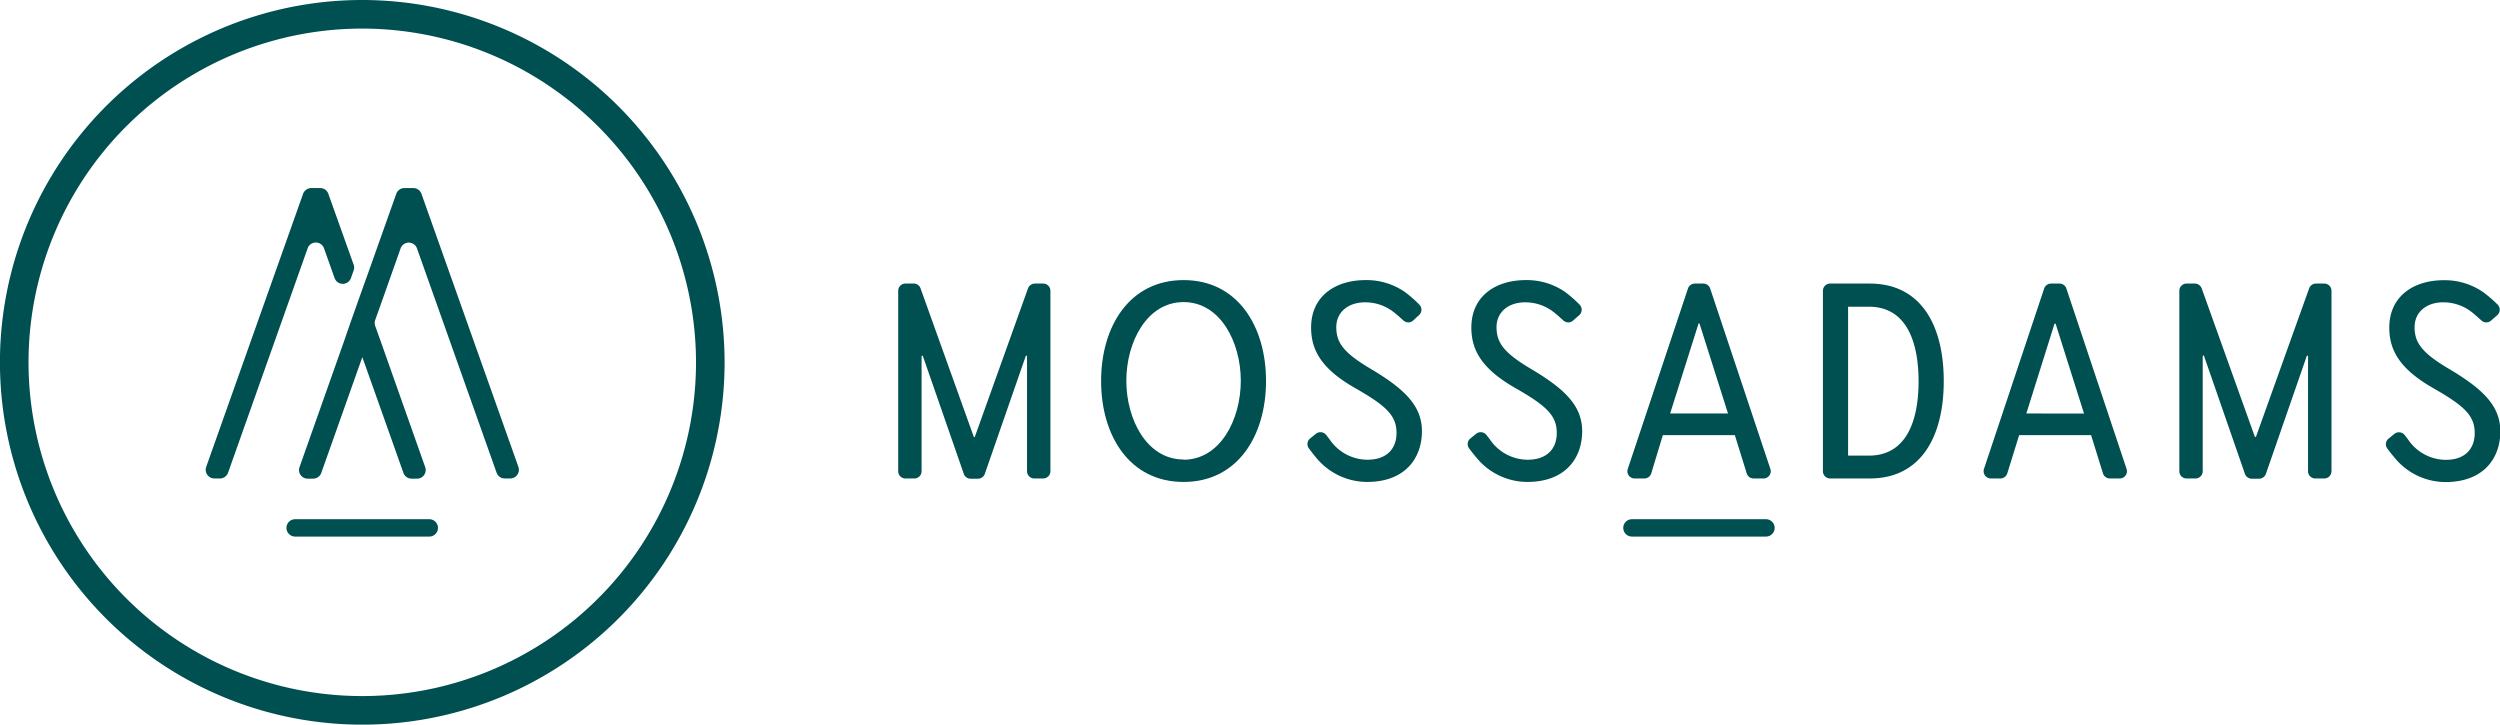
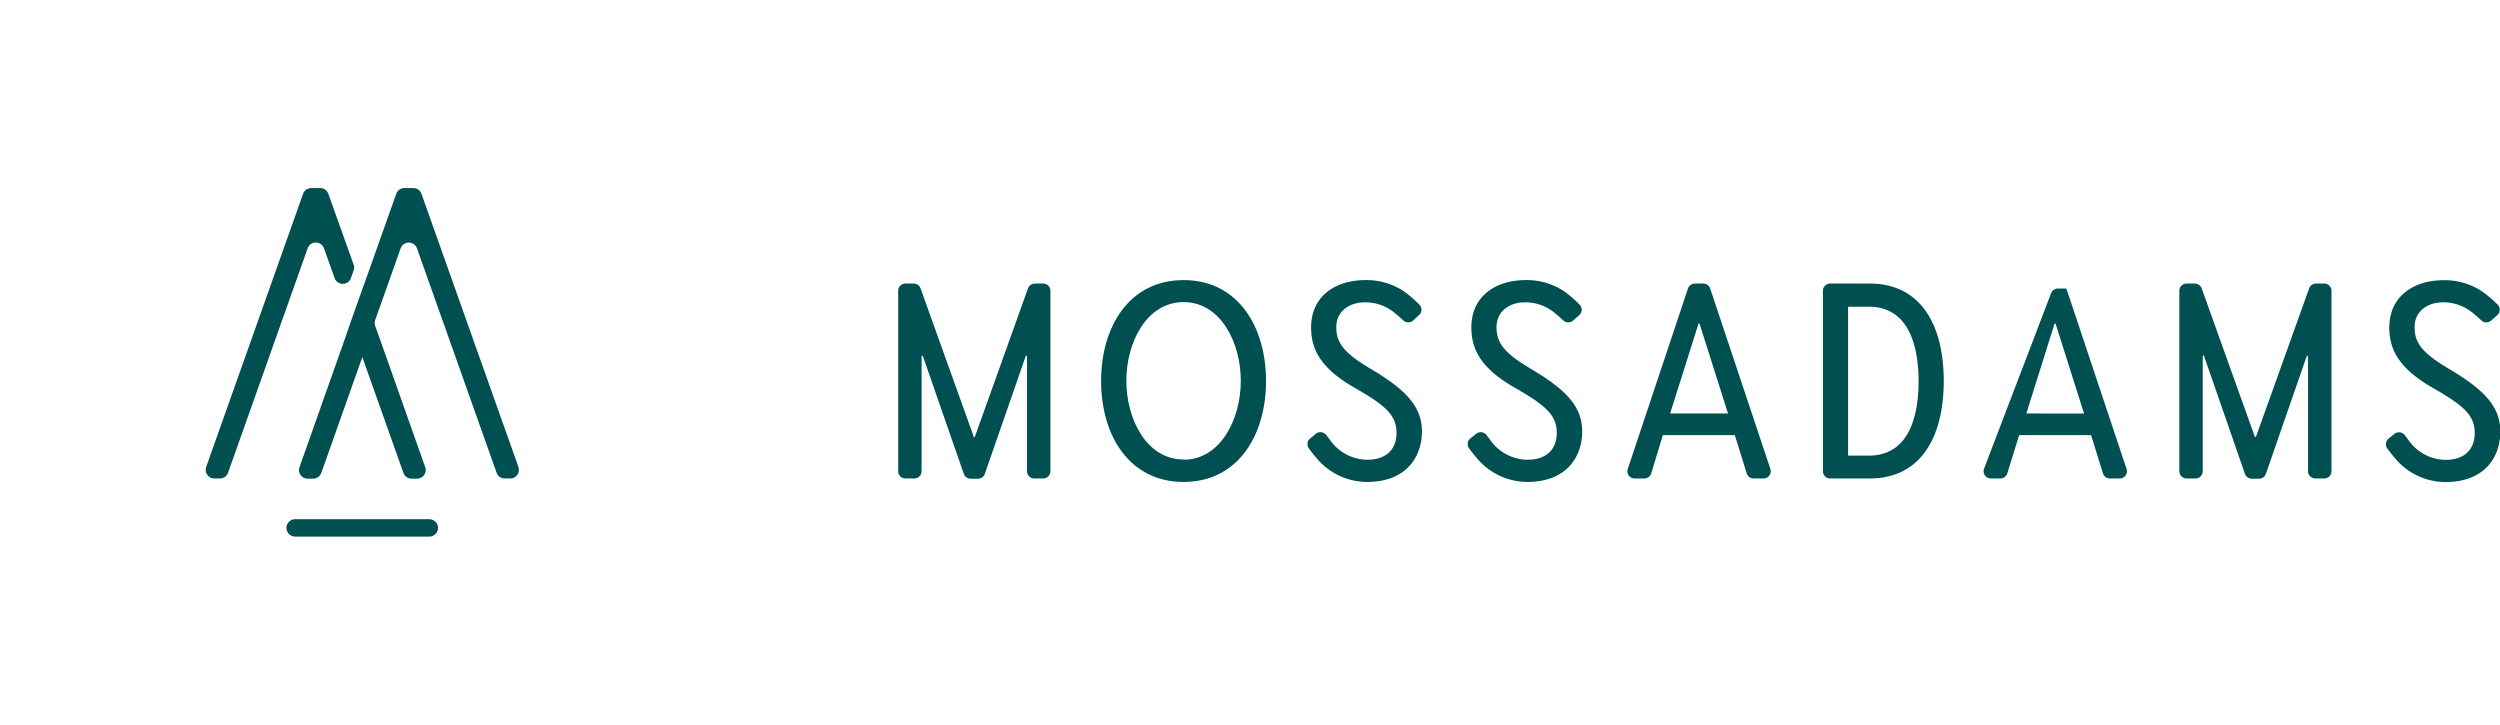
<svg xmlns="http://www.w3.org/2000/svg" viewBox="0 0 432 125.21">
  <defs>
    <style>.cls-1{fill:#004f51;}</style>
  </defs>
  <g id="Layer_2" data-name="Layer 2">
    <g id="Layer_1-2" data-name="Layer 1">
      <path class="cls-1" d="M180.25,49h-1.43a1.27,1.27,0,0,0-1.18.83l-9.17,25.6a.11.11,0,0,1-.22,0l-9.18-25.6A1.24,1.24,0,0,0,157.9,49h-1.43a1.25,1.25,0,0,0-1.26,1.26V81.42a1.25,1.25,0,0,0,1.26,1.26H158a1.25,1.25,0,0,0,1.25-1.26V61.55a.12.12,0,0,1,.23,0l7.06,20.32a1.24,1.24,0,0,0,1.18.85H169a1.25,1.25,0,0,0,1.18-.85l7.06-20.32a.12.12,0,0,1,.23,0V81.42a1.25,1.25,0,0,0,1.25,1.26h1.54a1.25,1.25,0,0,0,1.25-1.26V50.26A1.25,1.25,0,0,0,180.25,49Z" />
      <path class="cls-1" d="M401.63,49H400.2a1.27,1.27,0,0,0-1.18.83l-9.17,25.6a.12.12,0,0,1-.23,0l-9.17-25.6a1.27,1.27,0,0,0-1.18-.83h-1.43a1.25,1.25,0,0,0-1.25,1.26V81.42a1.25,1.25,0,0,0,1.25,1.26h1.54a1.25,1.25,0,0,0,1.25-1.26V61.55a.12.12,0,0,1,.24,0l7.05,20.32a1.25,1.25,0,0,0,1.18.85h1.27a1.26,1.26,0,0,0,1.18-.85l7.05-20.32a.12.12,0,0,1,.23,0V81.42a1.25,1.25,0,0,0,1.25,1.26h1.55a1.25,1.25,0,0,0,1.25-1.26V50.26A1.25,1.25,0,0,0,401.63,49Z" />
      <path class="cls-1" d="M204.52,48.4c-9.35,0-14.25,8-14.25,17.44s4.9,17.44,14.25,17.44,14.25-8,14.25-17.44S213.88,48.4,204.52,48.4Zm0,31c-6.36,0-9.89-6.93-9.89-13.6s3.53-13.6,9.89-13.6,9.89,6.93,9.89,13.6S210.88,79.44,204.52,79.44Z" />
      <path class="cls-1" d="M236.83,63.72c-4.7-2.78-5.92-4.55-5.92-7.18s2.08-4.3,5-4.3a8,8,0,0,1,5.2,1.92c.39.31.94.81,1.41,1.23a1.25,1.25,0,0,0,1.67,0l1-.93a1.24,1.24,0,0,0,.06-1.83,20.19,20.19,0,0,0-2.57-2.23,11.62,11.62,0,0,0-6.72-2c-5.21,0-9.4,2.78-9.4,8.19,0,3.94,1.81,7.18,7.68,10.51,5.41,3.09,7.08,4.76,7.08,7.74,0,2.38-1.37,4.6-5.06,4.6a7.92,7.92,0,0,1-6.52-3.54c-.19-.23-.38-.49-.57-.73a1.26,1.26,0,0,0-1.76-.23l-1,.81a1.25,1.25,0,0,0-.23,1.74c.39.52.85,1.12,1.17,1.49a11.42,11.42,0,0,0,8.85,4.3c6.83,0,9.51-4.35,9.51-8.74S242.79,67.26,236.83,63.72Z" />
      <path class="cls-1" d="M264.51,63.72c-4.7-2.78-5.91-4.55-5.91-7.18s2.07-4.3,4.95-4.3a8,8,0,0,1,5.21,1.92c.38.31.94.81,1.4,1.23a1.25,1.25,0,0,0,1.67,0l1.06-.93a1.25,1.25,0,0,0,.05-1.83,20.83,20.83,0,0,0-2.56-2.23,11.68,11.68,0,0,0-6.73-2c-5.21,0-9.4,2.78-9.4,8.19,0,3.94,1.82,7.18,7.68,10.51,5.41,3.09,7.08,4.76,7.08,7.74,0,2.38-1.37,4.6-5.06,4.6a7.92,7.92,0,0,1-6.52-3.54l-.57-.73a1.26,1.26,0,0,0-1.76-.23l-1,.81a1.25,1.25,0,0,0-.23,1.74c.39.52.85,1.12,1.18,1.49a11.4,11.4,0,0,0,8.84,4.3c6.83,0,9.51-4.35,9.51-8.74S270.48,67.26,264.51,63.72Z" />
      <path class="cls-1" d="M423.15,63.72c-4.7-2.78-5.91-4.55-5.91-7.18s2.07-4.3,4.95-4.3a8,8,0,0,1,5.21,1.92c.38.31.94.81,1.4,1.23a1.25,1.25,0,0,0,1.67,0l1.06-.93a1.25,1.25,0,0,0,.05-1.83A20.83,20.83,0,0,0,429,50.42a11.66,11.66,0,0,0-6.73-2c-5.2,0-9.4,2.78-9.4,8.19,0,3.94,1.82,7.18,7.68,10.51,5.41,3.09,7.08,4.76,7.08,7.74,0,2.38-1.36,4.6-5,4.6a7.92,7.92,0,0,1-6.53-3.54l-.56-.73a1.27,1.27,0,0,0-1.77-.23l-1,.81a1.25,1.25,0,0,0-.24,1.74c.39.52.86,1.12,1.18,1.49a11.4,11.4,0,0,0,8.84,4.3c6.83,0,9.51-4.35,9.51-8.74S429.12,67.26,423.15,63.72Z" />
-       <path class="cls-1" d="M357.07,49.86a1.25,1.25,0,0,0-1.18-.86h-1.47a1.26,1.26,0,0,0-1.19.86L342.84,81A1.26,1.26,0,0,0,344,82.68h1.66a1.25,1.25,0,0,0,1.2-.89l2.05-6.6h12.43l2.05,6.6a1.25,1.25,0,0,0,1.19.89h1.67A1.25,1.25,0,0,0,367.46,81Zm-6.92,21.59L355,56a.12.12,0,0,1,.23,0l4.89,15.46Z" />
+       <path class="cls-1" d="M357.07,49.86h-1.47a1.26,1.26,0,0,0-1.19.86L342.84,81A1.26,1.26,0,0,0,344,82.68h1.66a1.25,1.25,0,0,0,1.2-.89l2.05-6.6h12.43l2.05,6.6a1.25,1.25,0,0,0,1.19.89h1.67A1.25,1.25,0,0,0,367.46,81Zm-6.92,21.59L355,56a.12.12,0,0,1,.23,0l4.89,15.46Z" />
      <path class="cls-1" d="M282.48,82.68h1.66a1.26,1.26,0,0,0,1.2-.89l2-6.6h12.44l2.05,6.6a1.24,1.24,0,0,0,1.19.89h1.66A1.25,1.25,0,0,0,305.91,81L295.52,49.86a1.26,1.26,0,0,0-1.19-.86h-1.46a1.26,1.26,0,0,0-1.19.86L281.29,81A1.25,1.25,0,0,0,282.48,82.68Zm11-26.69a.11.11,0,0,1,.22,0l4.9,15.46h-10Z" />
      <path class="cls-1" d="M323.09,49h-6.84A1.25,1.25,0,0,0,315,50.26V81.42a1.25,1.25,0,0,0,1.25,1.26h6.84c8.8,0,12.79-7.13,12.79-16.84S331.89,49,323.09,49Zm-.15,29.73h-3.59V53h3.59c6.72,0,8.59,6.47,8.59,12.89S329.66,78.73,322.94,78.73Z" />
-       <path class="cls-1" d="M305.18,89.72H282a1.5,1.5,0,0,0,0,3h23.16a1.5,1.5,0,0,0,0-3Z" />
      <path class="cls-1" d="M56,42.94l1.82,5.12a1.5,1.5,0,0,0,2.82,0l.47-1.33a1.43,1.43,0,0,0,0-1L56.74,33.5a1.49,1.49,0,0,0-1.41-1H53.79a1.51,1.51,0,0,0-1.42,1L35.63,80.68a1.5,1.5,0,0,0,1.42,2H38a1.49,1.49,0,0,0,1.41-1L53.15,42.94A1.5,1.5,0,0,1,56,42.94Z" />
      <path class="cls-1" d="M72.83,33.5a1.49,1.49,0,0,0-1.41-1H69.88a1.49,1.49,0,0,0-1.41,1L63.64,47.11,62.6,50l-2.06,5.8-1,2.91-7.78,22a1.49,1.49,0,0,0,1.41,2h.94a1.49,1.49,0,0,0,1.41-1l7.09-20s0,0,0,0l7.1,20a1.49,1.49,0,0,0,1.41,1h.94a1.49,1.49,0,0,0,1.41-2l-7.78-22-.86-2.4a1.59,1.59,0,0,1,0-1l.86-2.4,3.54-10a1.5,1.5,0,0,1,2.82,0L85.81,81.68a1.49,1.49,0,0,0,1.41,1h.94a1.5,1.5,0,0,0,1.42-2Z" />
      <path class="cls-1" d="M74.18,89.72H51a1.5,1.5,0,1,0,0,3H74.18a1.5,1.5,0,1,0,0-3Z" />
-       <path class="cls-1" d="M62.61,0a62.61,62.61,0,1,0,62.6,62.61A62.67,62.67,0,0,0,62.61,0Zm57.66,62.61A57.67,57.67,0,1,1,62.61,4.94,57.73,57.73,0,0,1,120.27,62.61Z" />
    </g>
  </g>
</svg>